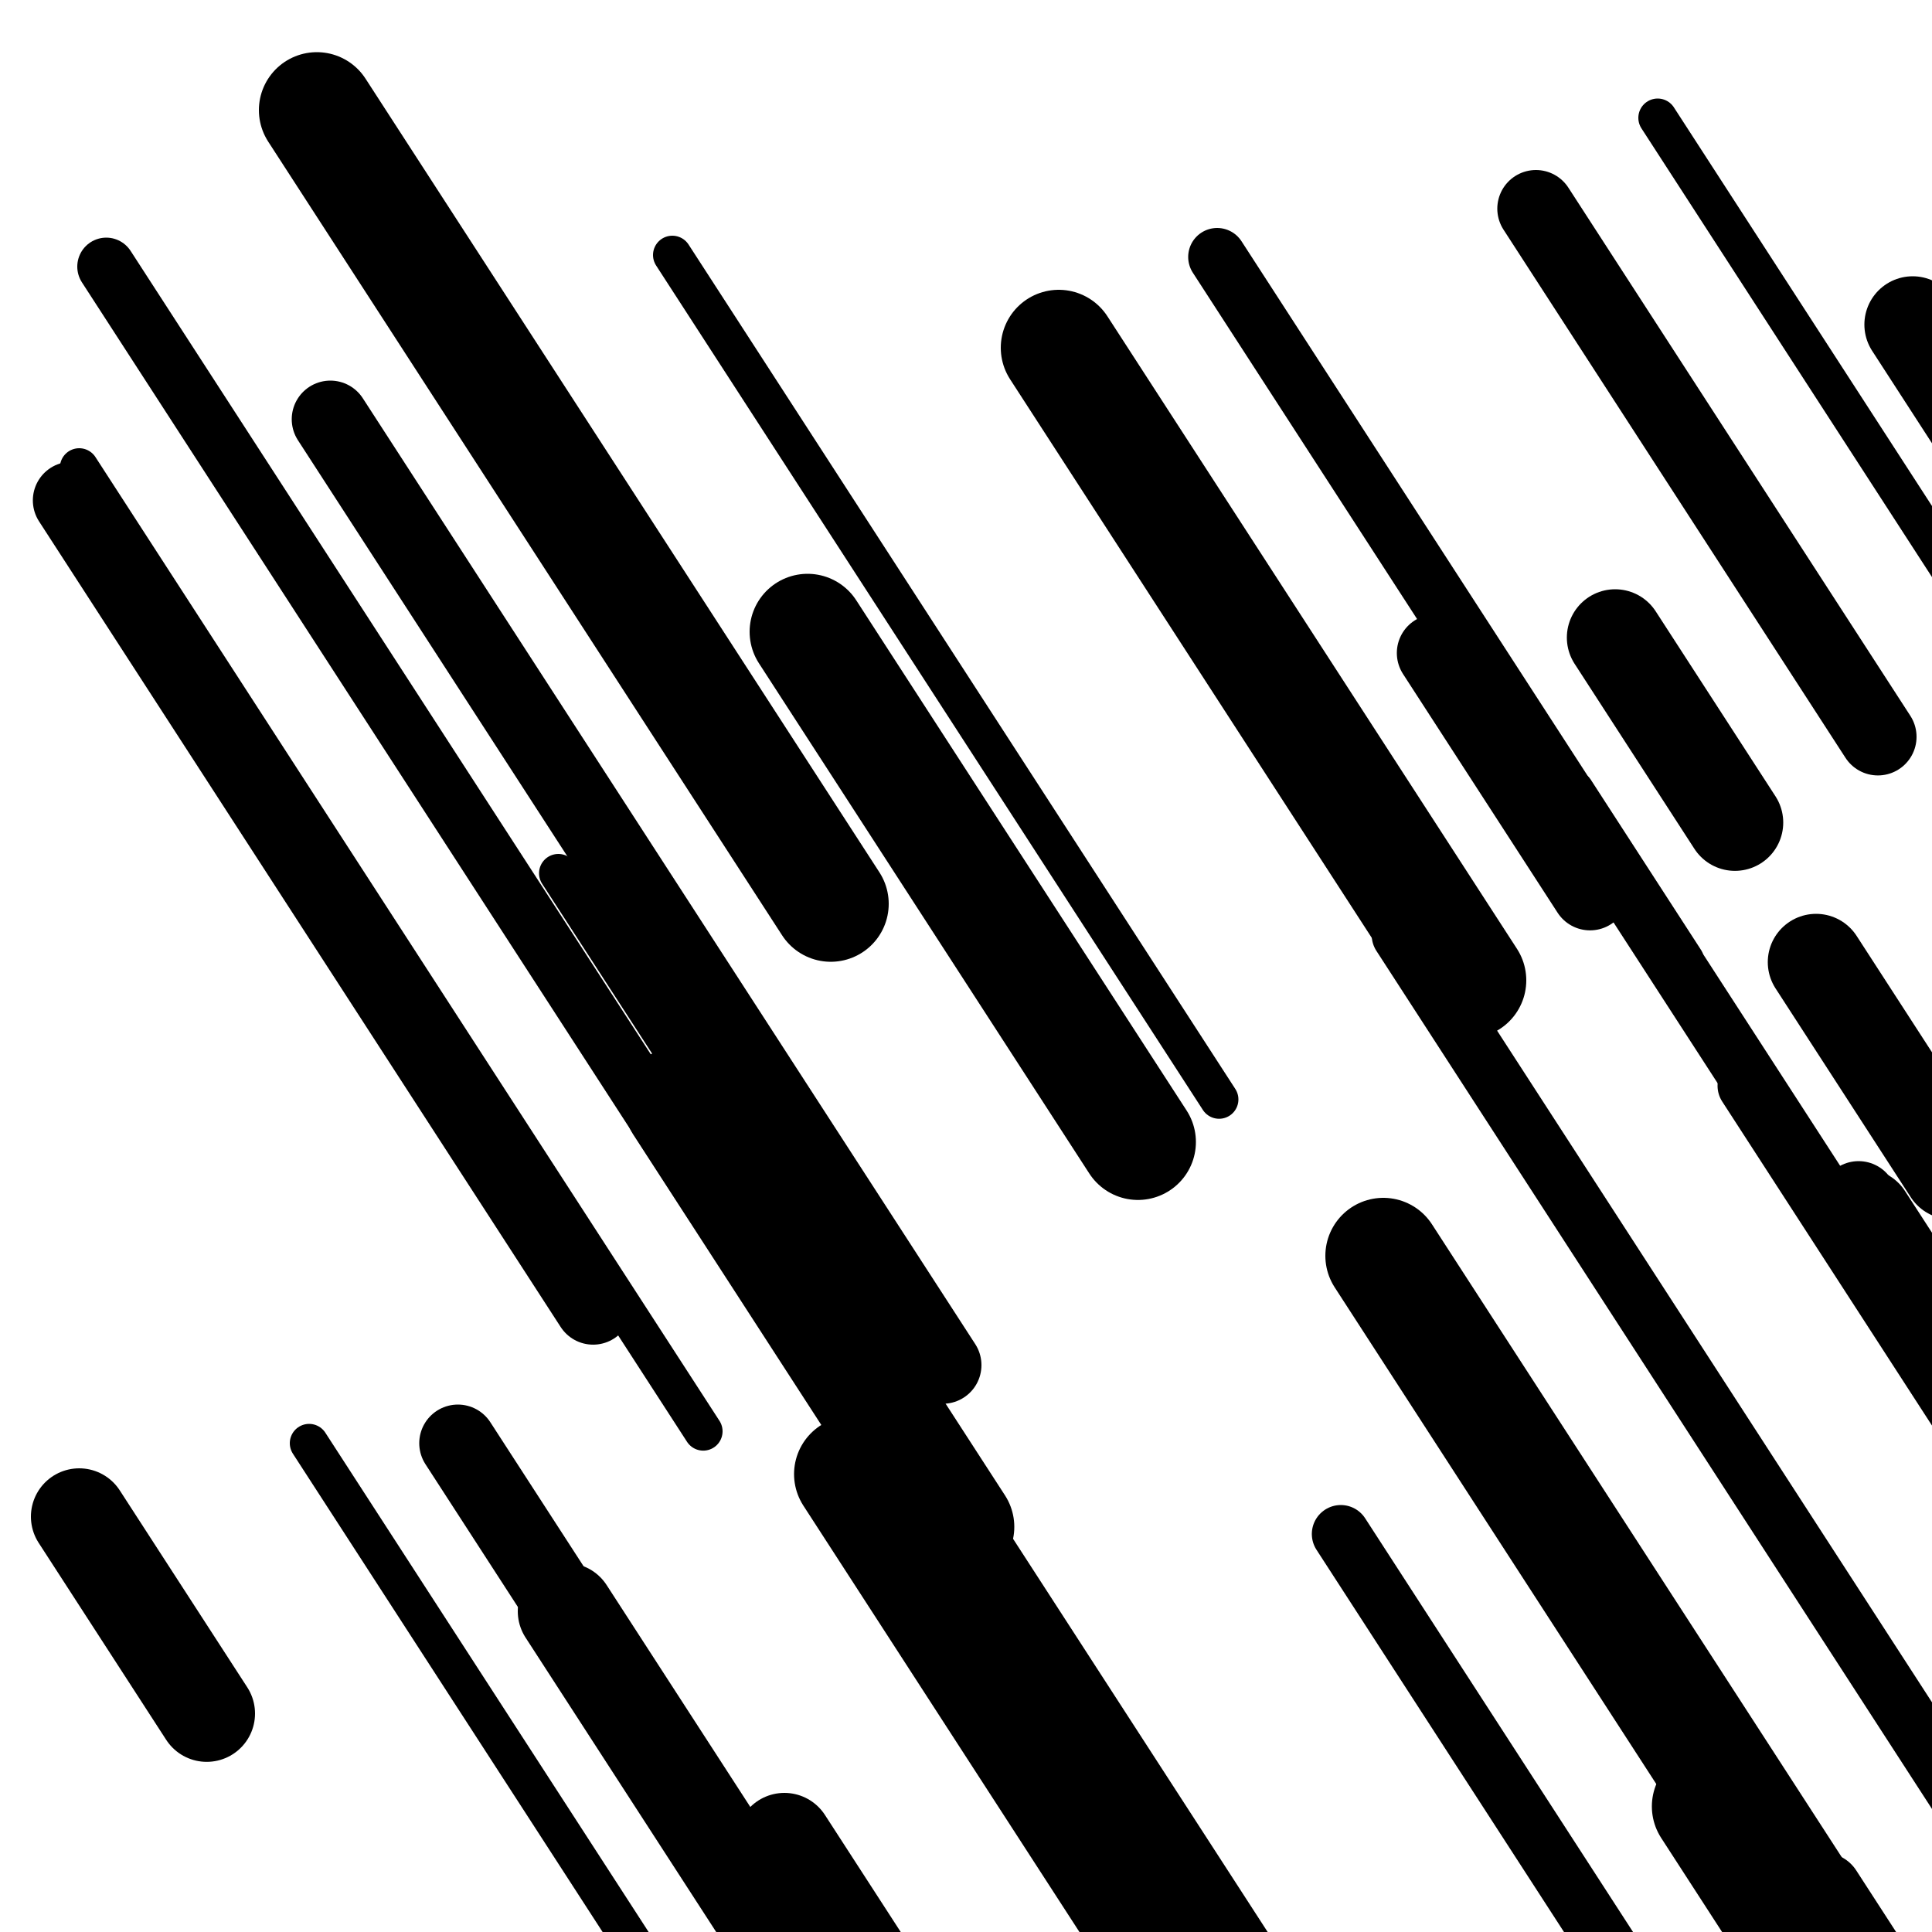
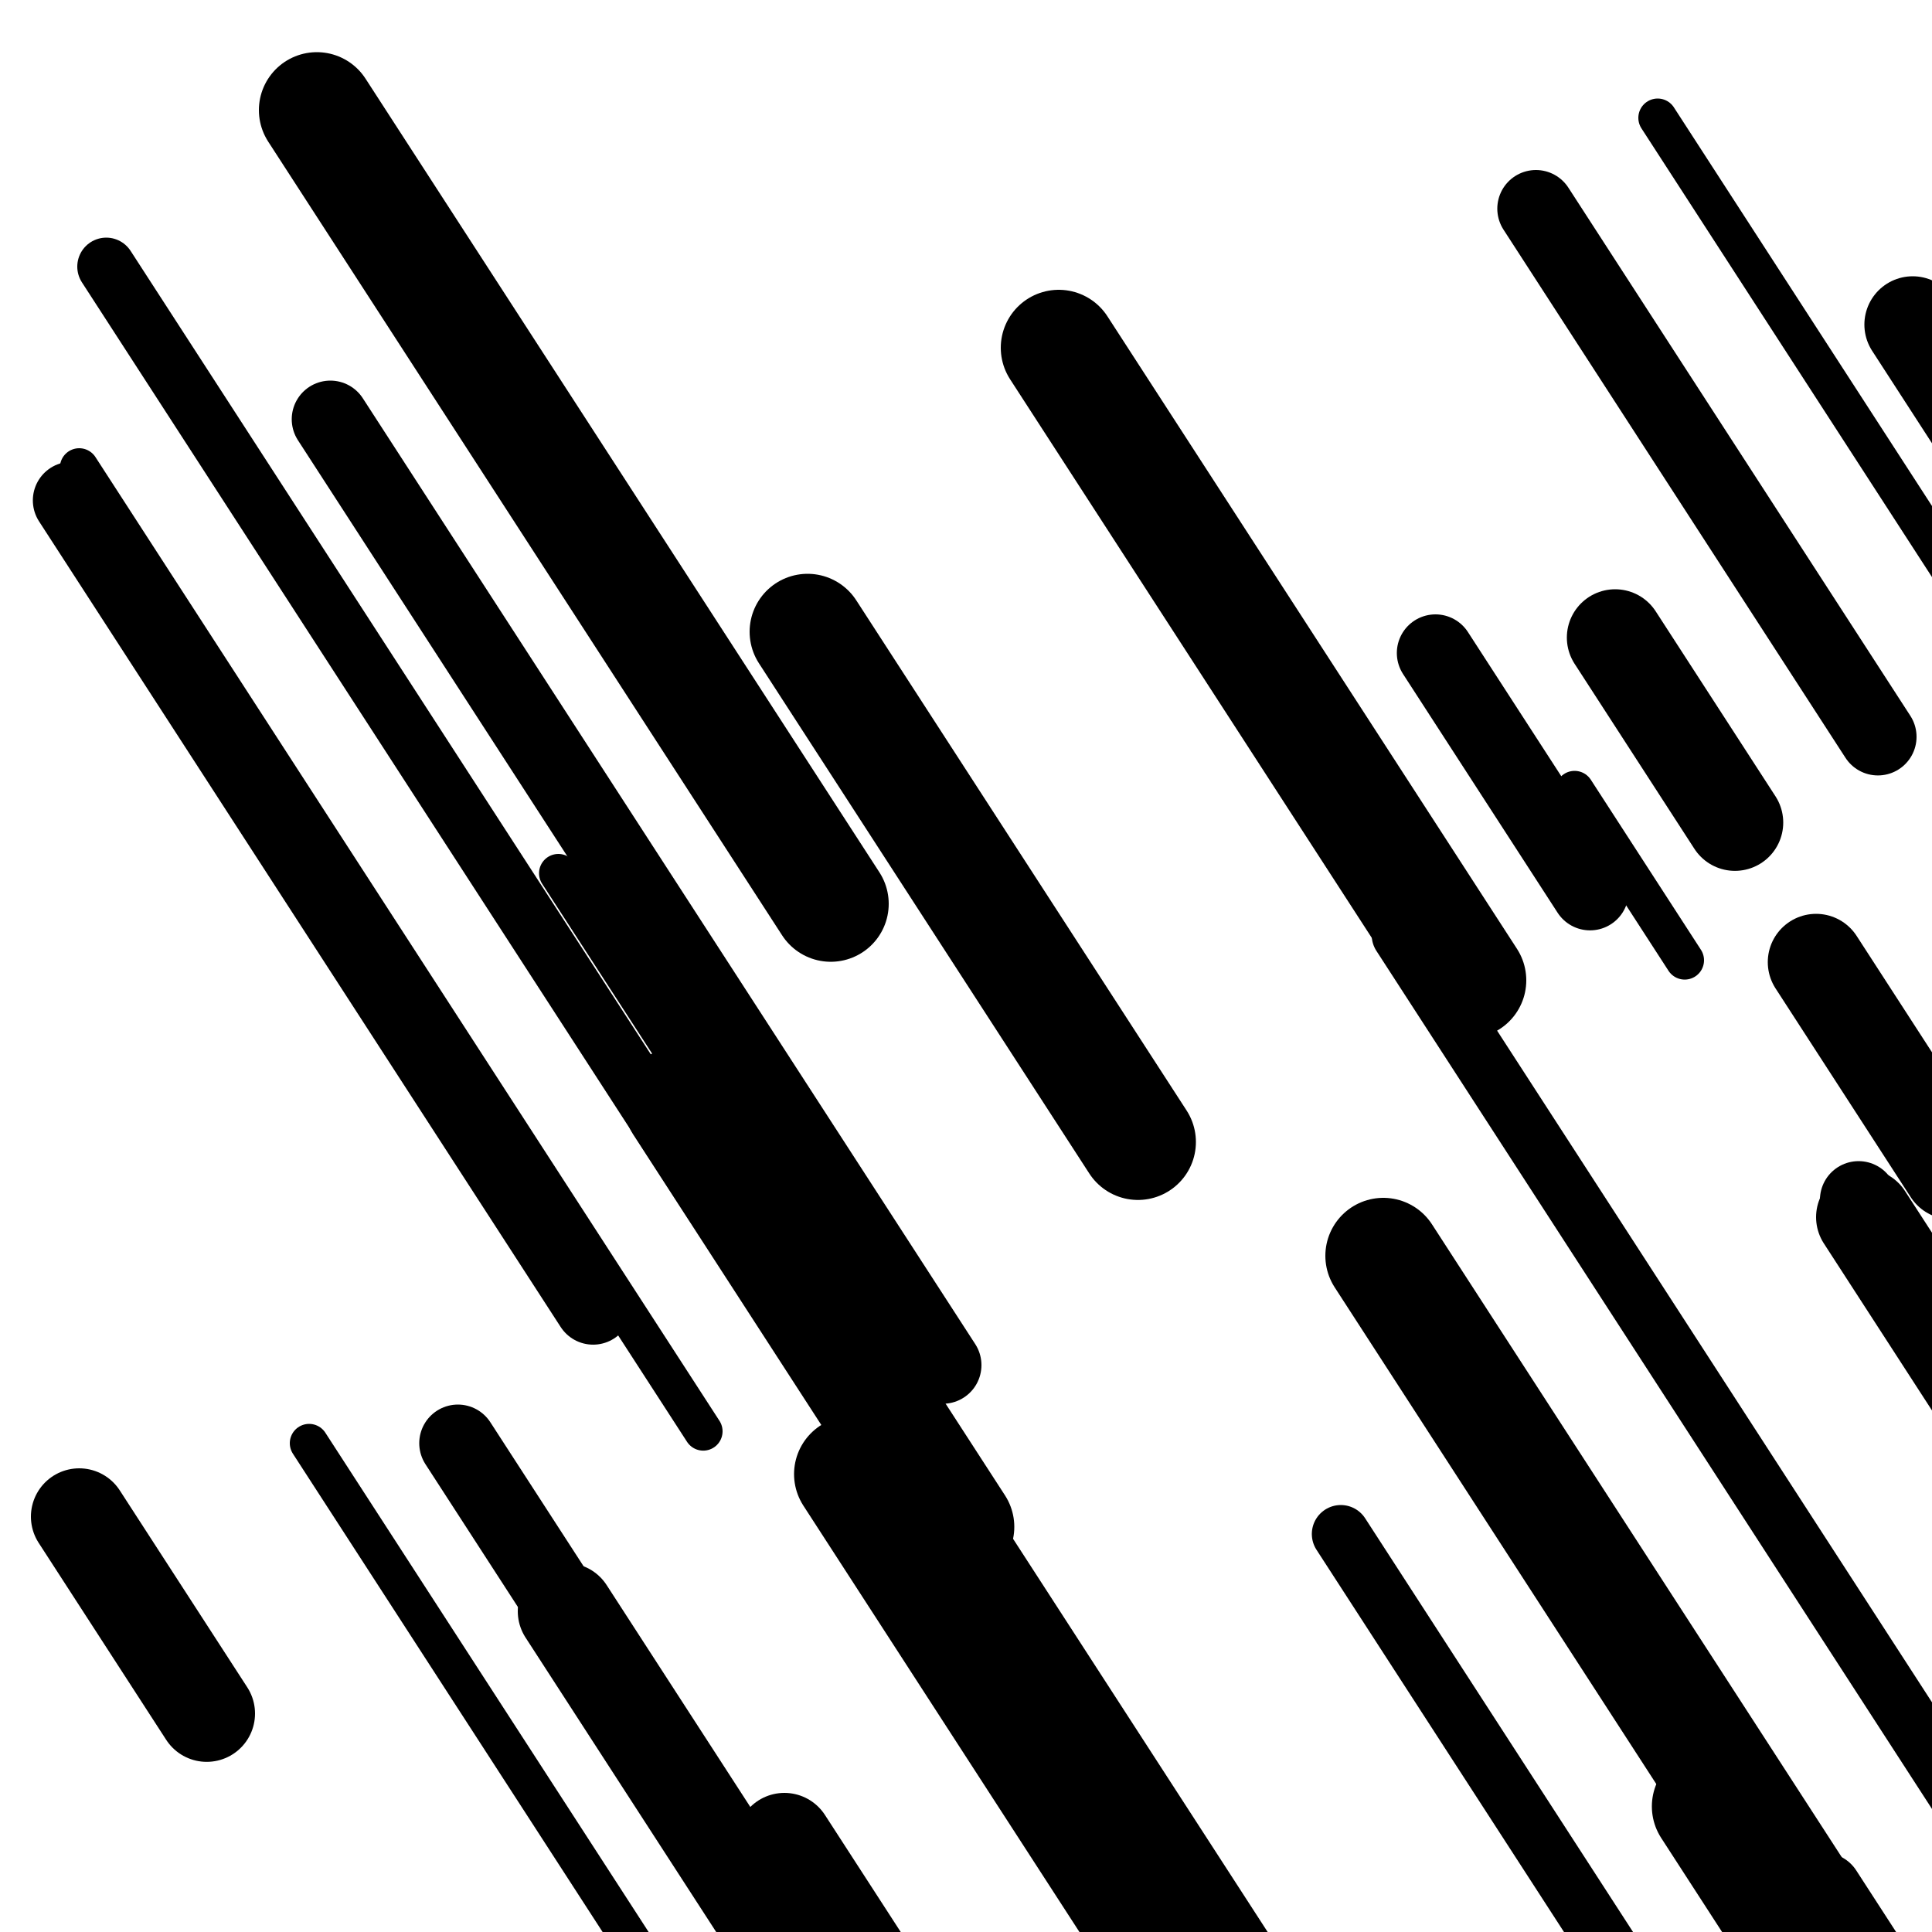
<svg xmlns="http://www.w3.org/2000/svg" viewBox="0 0 1000 1000" height="1000" width="1000">
  <rect x="0" y="0" width="1000" height="1000" fill="#ffffff" />
-   <line opacity="0.8" x1="348" y1="132" x2="631" y2="569.07" stroke="hsl(216, 20%, 70%)" stroke-width="20" stroke-linecap="round" />
  <line opacity="0.8" x1="815" y1="409" x2="872" y2="497.032" stroke="hsl(196, 20%, 60%)" stroke-width="20" stroke-linecap="round" />
  <line opacity="0.8" x1="41" y1="242" x2="364" y2="740.846" stroke="hsl(26, 20%, 30%)" stroke-width="20" stroke-linecap="round" />
  <line opacity="0.8" x1="858" y1="61" x2="1163" y2="532.047" stroke="hsl(216, 20%, 70%)" stroke-width="20" stroke-linecap="round" />
  <line opacity="0.8" x1="339" y1="557" x2="526" y2="845.806" stroke="hsl(216, 20%, 70%)" stroke-width="20" stroke-linecap="round" />
  <line opacity="0.8" x1="160" y1="747" x2="481" y2="1242.757" stroke="hsl(6, 20%, 20%)" stroke-width="20" stroke-linecap="round" />
  <line opacity="0.8" x1="289" y1="452" x2="540" y2="839.648" stroke="hsl(216, 20%, 70%)" stroke-width="20" stroke-linecap="round" />
  <line opacity="0.8" x1="725" y1="484" x2="1048" y2="982.846" stroke="hsl(196, 20%, 60%)" stroke-width="30" stroke-linecap="round" />
-   <line opacity="0.8" x1="630" y1="133" x2="967" y2="653.468" stroke="hsl(6, 20%, 20%)" stroke-width="30" stroke-linecap="round" />
  <line opacity="0.8" x1="501" y1="788" x2="789" y2="1232.792" stroke="hsl(196, 20%, 60%)" stroke-width="30" stroke-linecap="round" />
  <line opacity="0.8" x1="790" y1="746" x2="996" y2="1064.15" stroke="hsl(216, 20%, 70%)" stroke-width="30" stroke-linecap="round" />
  <line opacity="0.8" x1="55" y1="138" x2="369" y2="622.947" stroke="hsl(6, 20%, 20%)" stroke-width="30" stroke-linecap="round" />
-   <line opacity="0.8" x1="904" y1="562" x2="1238" y2="1077.835" stroke="hsl(196, 20%, 60%)" stroke-width="30" stroke-linecap="round" />
  <line opacity="0.8" x1="694" y1="794" x2="963" y2="1209.448" stroke="hsl(216, 20%, 70%)" stroke-width="30" stroke-linecap="round" />
  <line opacity="0.8" x1="743" y1="338" x2="823" y2="461.553" stroke="hsl(6, 20%, 20%)" stroke-width="40" stroke-linecap="round" />
  <line opacity="0.8" x1="944" y1="979" x2="1260" y2="1467.035" stroke="hsl(216, 20%, 70%)" stroke-width="40" stroke-linecap="round" />
  <line opacity="0.8" x1="962" y1="621" x2="1080" y2="803.241" stroke="hsl(196, 20%, 60%)" stroke-width="40" stroke-linecap="round" />
  <line opacity="0.8" x1="237" y1="747" x2="560" y2="1245.846" stroke="hsl(196, 20%, 60%)" stroke-width="40" stroke-linecap="round" />
  <line opacity="0.8" x1="795" y1="108" x2="972" y2="381.362" stroke="hsl(26, 20%, 30%)" stroke-width="40" stroke-linecap="round" />
  <line opacity="0.8" x1="171" y1="217" x2="488" y2="706.58" stroke="hsl(6, 20%, 20%)" stroke-width="40" stroke-linecap="round" />
  <line opacity="0.8" x1="37" y1="259" x2="307" y2="675.992" stroke="hsl(176, 20%, 50%)" stroke-width="40" stroke-linecap="round" />
  <line opacity="0.8" x1="965" y1="630" x2="1110" y2="853.94" stroke="hsl(196, 20%, 60%)" stroke-width="50" stroke-linecap="round" />
  <line opacity="0.8" x1="406" y1="953" x2="643" y2="1319.027" stroke="hsl(6, 20%, 20%)" stroke-width="50" stroke-linecap="round" />
  <line opacity="0.8" x1="293" y1="834" x2="597" y2="1303.502" stroke="hsl(6, 20%, 20%)" stroke-width="50" stroke-linecap="round" />
  <line opacity="0.8" x1="836" y1="330" x2="898" y2="425.754" stroke="hsl(176, 20%, 50%)" stroke-width="50" stroke-linecap="round" />
  <line opacity="0.8" x1="41" y1="785" x2="107" y2="886.931" stroke="hsl(176, 20%, 50%)" stroke-width="50" stroke-linecap="round" />
  <line opacity="0.8" x1="940" y1="498" x2="1010" y2="606.109" stroke="hsl(176, 20%, 50%)" stroke-width="50" stroke-linecap="round" />
  <line opacity="0.8" x1="990" y1="168" x2="1164" y2="436.728" stroke="hsl(196, 20%, 60%)" stroke-width="50" stroke-linecap="round" />
  <line opacity="0.8" x1="441" y1="763" x2="684" y2="1138.293" stroke="hsl(196, 20%, 60%)" stroke-width="60" stroke-linecap="round" />
  <line opacity="0.8" x1="885" y1="935" x2="967" y2="1061.642" stroke="hsl(196, 20%, 60%)" stroke-width="60" stroke-linecap="round" />
  <line opacity="0.8" x1="418" y1="327" x2="589" y2="591.095" stroke="hsl(176, 20%, 50%)" stroke-width="60" stroke-linecap="round" />
  <line opacity="0.8" x1="164" y1="57" x2="430" y2="467.815" stroke="hsl(26, 20%, 30%)" stroke-width="60" stroke-linecap="round" />
  <line opacity="0.8" x1="353" y1="571" x2="495" y2="790.307" stroke="hsl(6, 20%, 20%)" stroke-width="60" stroke-linecap="round" />
  <line opacity="0.8" x1="548" y1="180" x2="760" y2="507.416" stroke="hsl(196, 20%, 60%)" stroke-width="60" stroke-linecap="round" />
  <line opacity="0.8" x1="716" y1="650" x2="935" y2="988.227" stroke="hsl(6, 20%, 20%)" stroke-width="60" stroke-linecap="round" />
</svg>